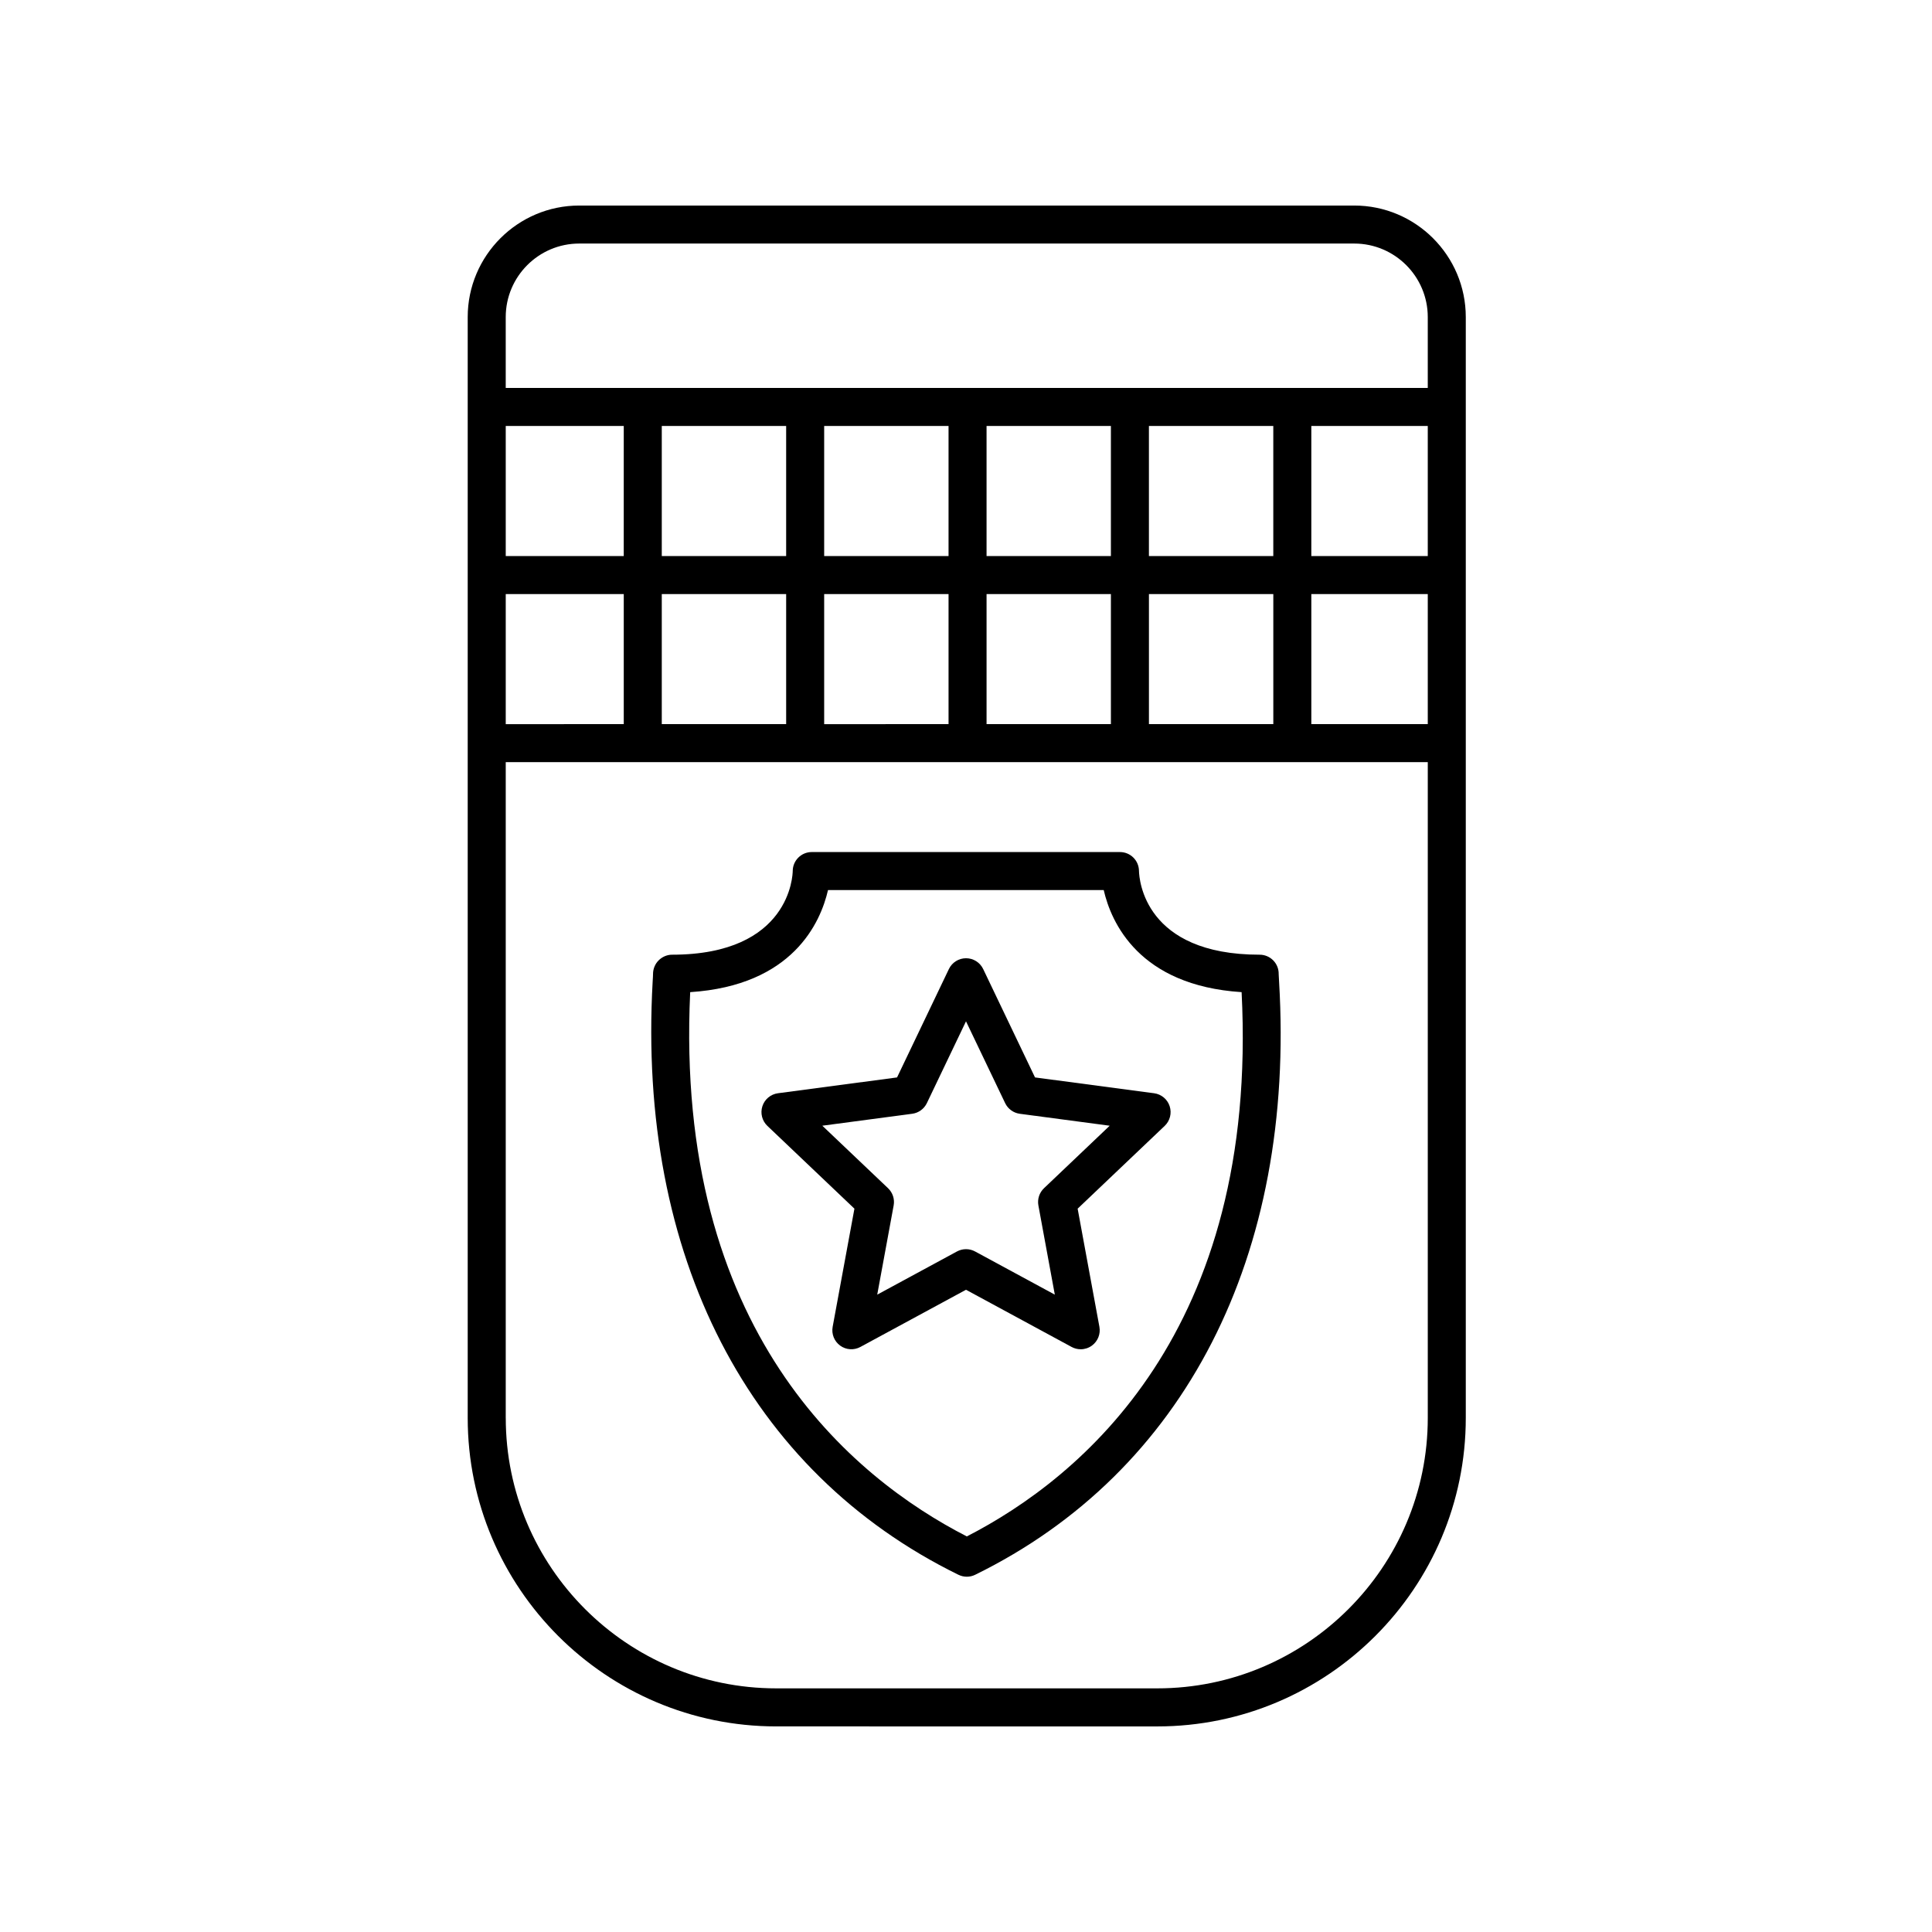
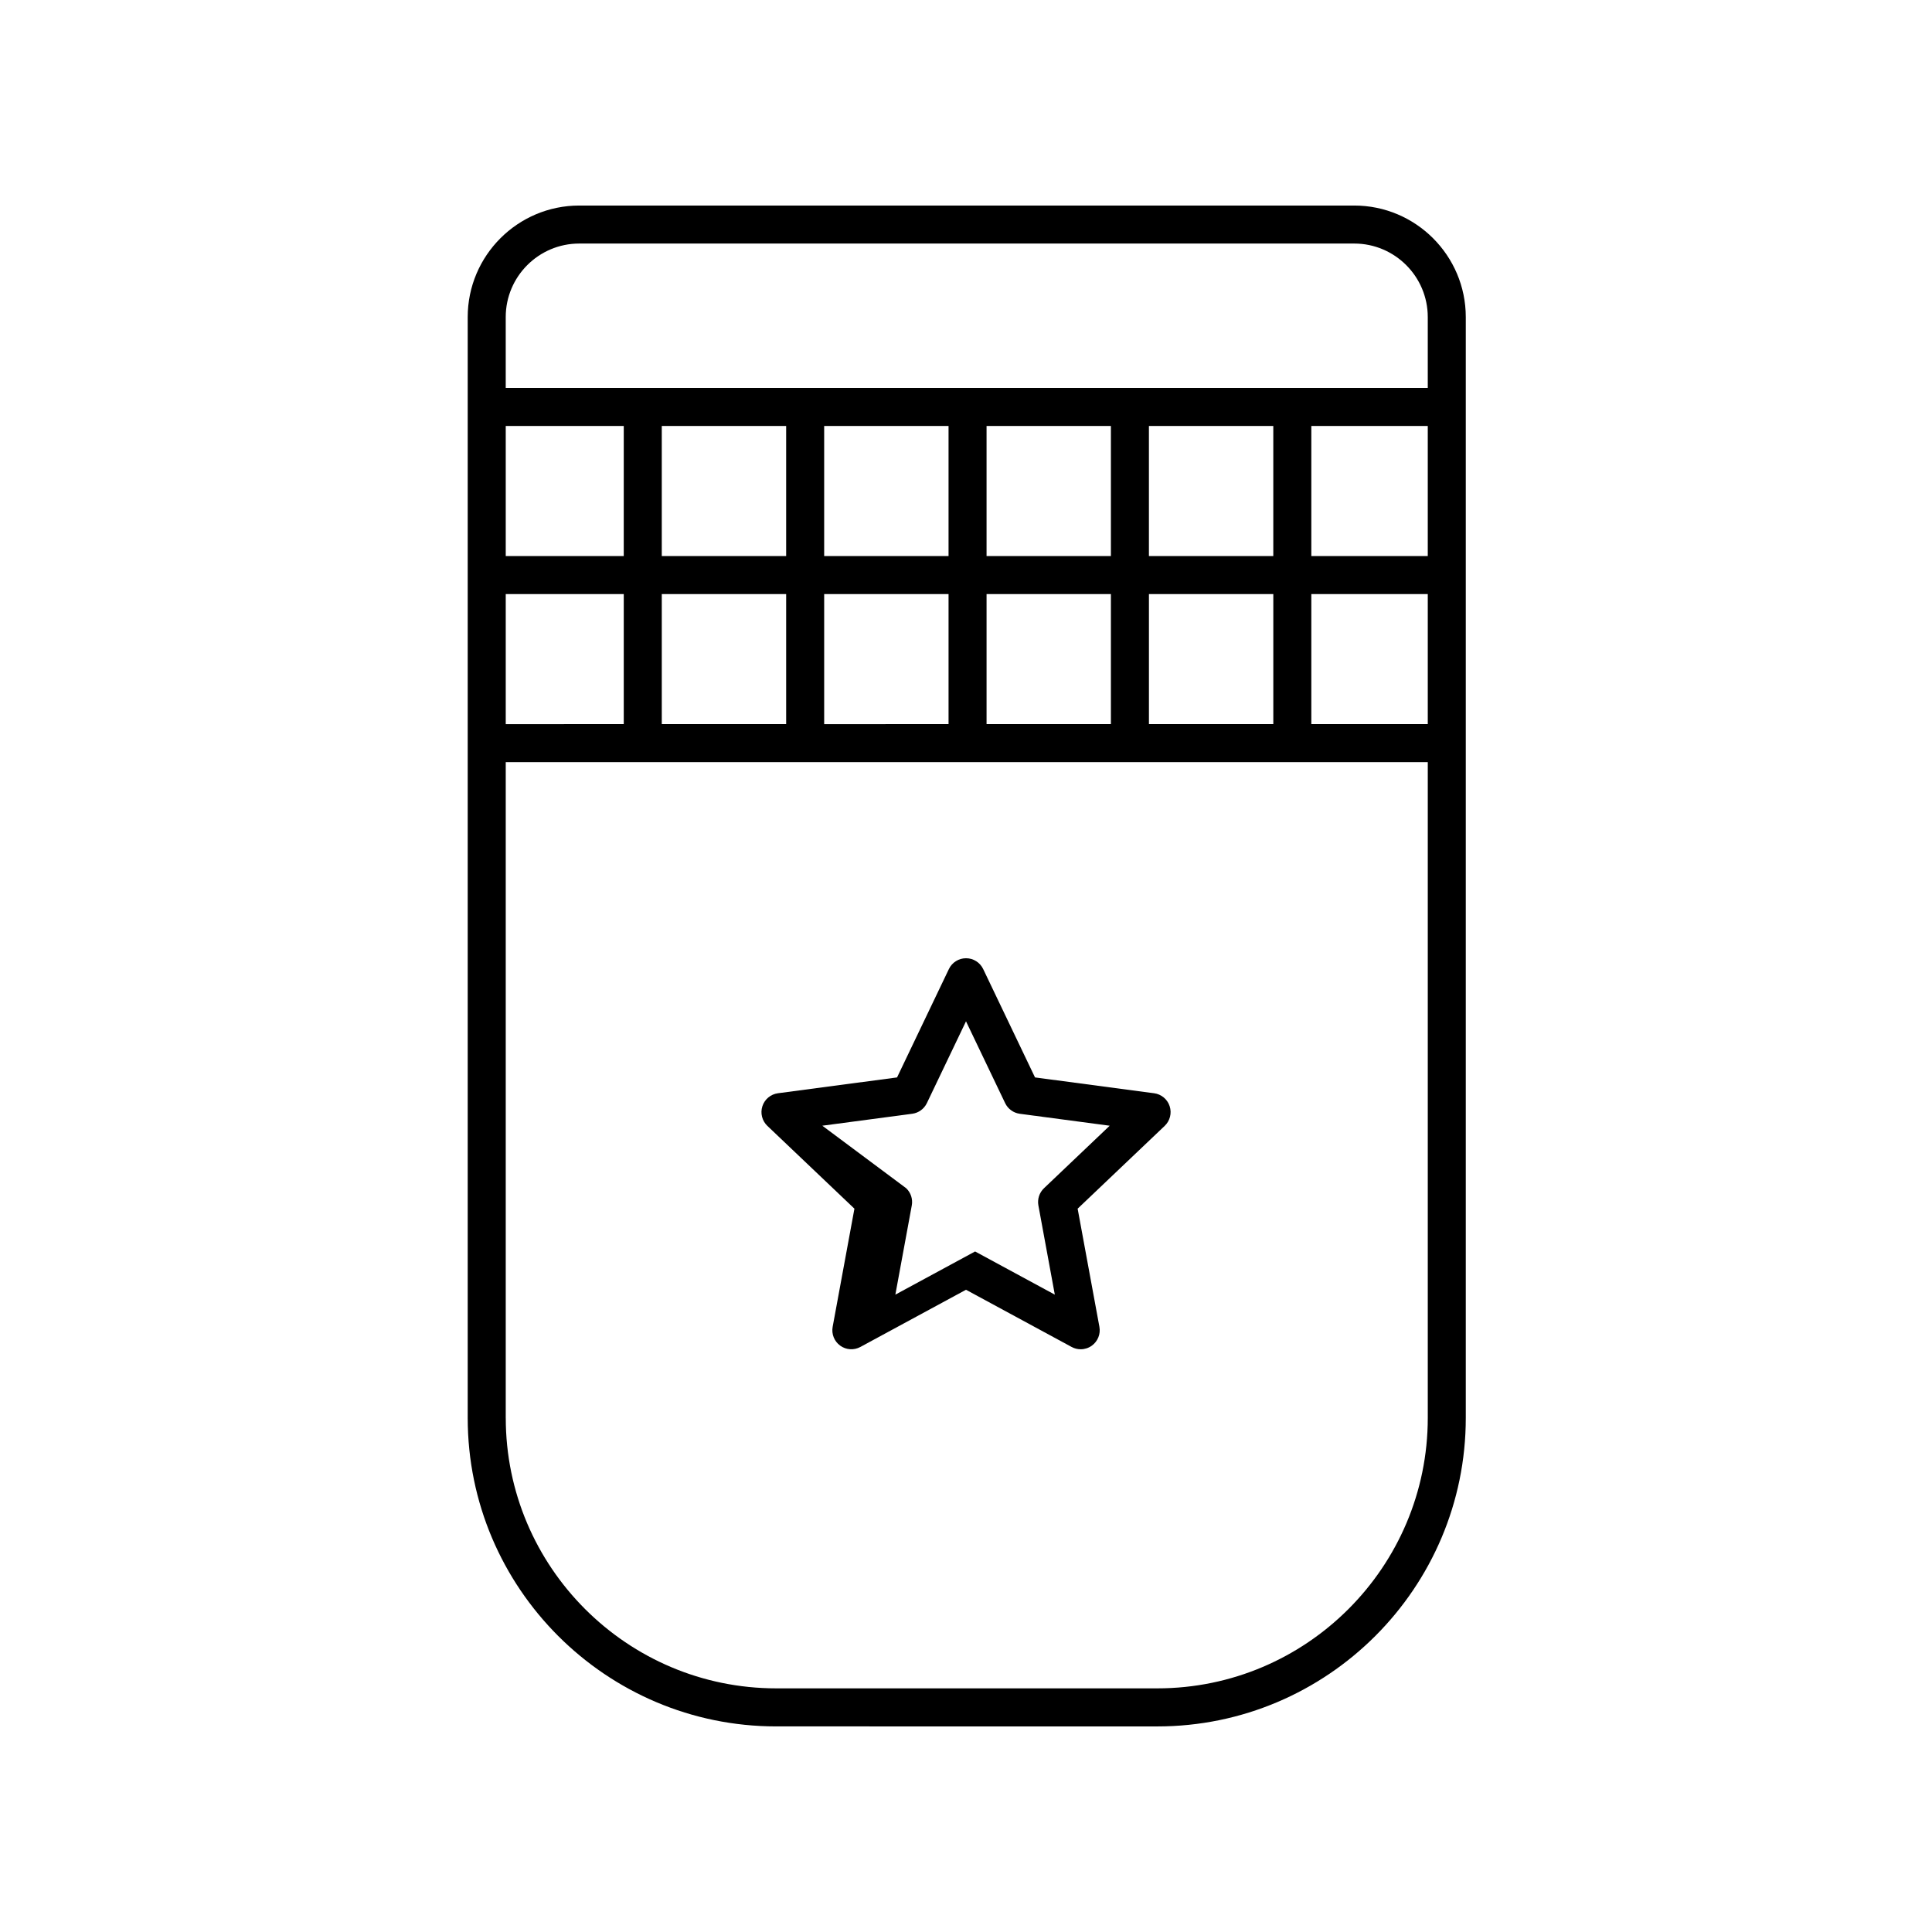
<svg xmlns="http://www.w3.org/2000/svg" fill="#000000" width="800px" height="800px" version="1.1" viewBox="144 144 512 512">
  <g>
    <path d="m450.69 601.52c45.082 0 81.758-36.676 81.758-81.758v-291.73c0-16.297-13.266-29.562-29.562-29.562h-205.38c-16.297 0-29.559 13.262-29.559 29.562v291.73c0 45.074 36.672 81.754 81.758 81.754zm71.684-310.16h-30.859v-34.469h30.859zm-40.938 0h-32.961v-34.469h32.961zm-43.035 0h-32.953v-34.469h32.953zm-43.027 0h-32.961v-34.469h32.961zm-43.035 0h-32.961v-34.469h32.961zm-43.039 0h-31.273v-34.469h31.277zm-31.273 10.074h31.277v34.469l-31.277 0.004zm41.352 0h32.961v34.469h-32.961zm43.035 0h32.961v34.469l-32.961 0.004zm43.035 0h32.953v34.469h-32.953zm43.031 0h32.961v34.469h-32.961zm43.035 0h30.859v34.469h-30.859zm-194.01-92.891h205.38c10.746 0 19.488 8.742 19.488 19.488v18.781h-244.35v-18.781c0-10.746 8.734-19.488 19.48-19.488zm-19.48 311.21v-173.78h244.35v173.78c0 39.527-32.16 71.68-71.684 71.68h-100.98c-39.523 0-71.68-32.152-71.68-71.68z" />
-     <path d="m398 561.33c0.699 0.344 1.461 0.516 2.215 0.516s1.523-0.172 2.215-0.516c55.523-27.23 84.887-84.52 80.539-157.18-0.059-0.973-0.105-1.652-0.105-1.98 0.031-1.359-0.484-2.672-1.43-3.641-0.945-0.973-2.246-1.523-3.606-1.523-30.582 0-31.93-19.965-31.988-22.207-0.023-2.766-2.273-4.996-5.039-4.996h-81.68c-2.766 0-5.012 2.231-5.039 4.996-0.004 0.906-0.535 22.207-31.988 22.207-1.34 0-2.625 0.574-3.57 1.523-0.945 0.953-1.473 2.277-1.465 3.617 0.004 0.344-0.039 1.004-0.098 1.949-4.094 72.668 25.441 129.98 81.039 157.24zm-71.094-154.4c27.223-1.77 34.555-18.488 36.527-27.055h73.062c1.969 8.566 9.309 25.297 36.543 27.055 4.578 89.855-42.527 128.68-72.82 144.24-30.336-15.574-77.559-54.418-73.312-144.24z" />
-     <path d="m372 500.96 28-15.16 27.996 15.16c0.75 0.406 1.578 0.609 2.402 0.609 1.043 0 2.082-0.324 2.961-0.961 1.57-1.145 2.348-3.082 1.996-4.988l-5.769-31.309 23.07-21.941c1.402-1.34 1.918-3.359 1.32-5.211-0.598-1.848-2.207-3.18-4.125-3.438l-31.562-4.191-13.738-28.723c-0.836-1.75-2.609-2.863-4.543-2.863-1.934 0-3.707 1.113-4.543 2.863l-13.738 28.723-31.562 4.191c-1.926 0.258-3.527 1.594-4.125 3.438-0.598 1.844-0.086 3.871 1.32 5.211l23.07 21.941-5.769 31.309c-0.352 1.906 0.422 3.848 1.996 4.988 1.562 1.137 3.637 1.273 5.344 0.352zm-10.078-58.637 23.824-3.164c1.688-0.223 3.144-1.285 3.883-2.82l10.371-21.68 10.375 21.684c0.734 1.535 2.195 2.594 3.883 2.82l23.824 3.164-17.418 16.566c-1.23 1.176-1.789 2.891-1.48 4.566l4.352 23.633-21.129-11.441c-0.75-0.406-1.57-0.609-2.402-0.609-0.832 0-1.648 0.203-2.402 0.609l-21.129 11.441 4.352-23.633c0.312-1.672-0.25-3.391-1.48-4.566z" />
+     <path d="m372 500.96 28-15.16 27.996 15.16c0.75 0.406 1.578 0.609 2.402 0.609 1.043 0 2.082-0.324 2.961-0.961 1.57-1.145 2.348-3.082 1.996-4.988l-5.769-31.309 23.07-21.941c1.402-1.34 1.918-3.359 1.32-5.211-0.598-1.848-2.207-3.18-4.125-3.438l-31.562-4.191-13.738-28.723c-0.836-1.75-2.609-2.863-4.543-2.863-1.934 0-3.707 1.113-4.543 2.863l-13.738 28.723-31.562 4.191c-1.926 0.258-3.527 1.594-4.125 3.438-0.598 1.844-0.086 3.871 1.32 5.211l23.07 21.941-5.769 31.309c-0.352 1.906 0.422 3.848 1.996 4.988 1.562 1.137 3.637 1.273 5.344 0.352zm-10.078-58.637 23.824-3.164c1.688-0.223 3.144-1.285 3.883-2.82l10.371-21.68 10.375 21.684c0.734 1.535 2.195 2.594 3.883 2.82l23.824 3.164-17.418 16.566c-1.23 1.176-1.789 2.891-1.48 4.566l4.352 23.633-21.129-11.441l-21.129 11.441 4.352-23.633c0.312-1.672-0.25-3.391-1.48-4.566z" />
  </g>
</svg>